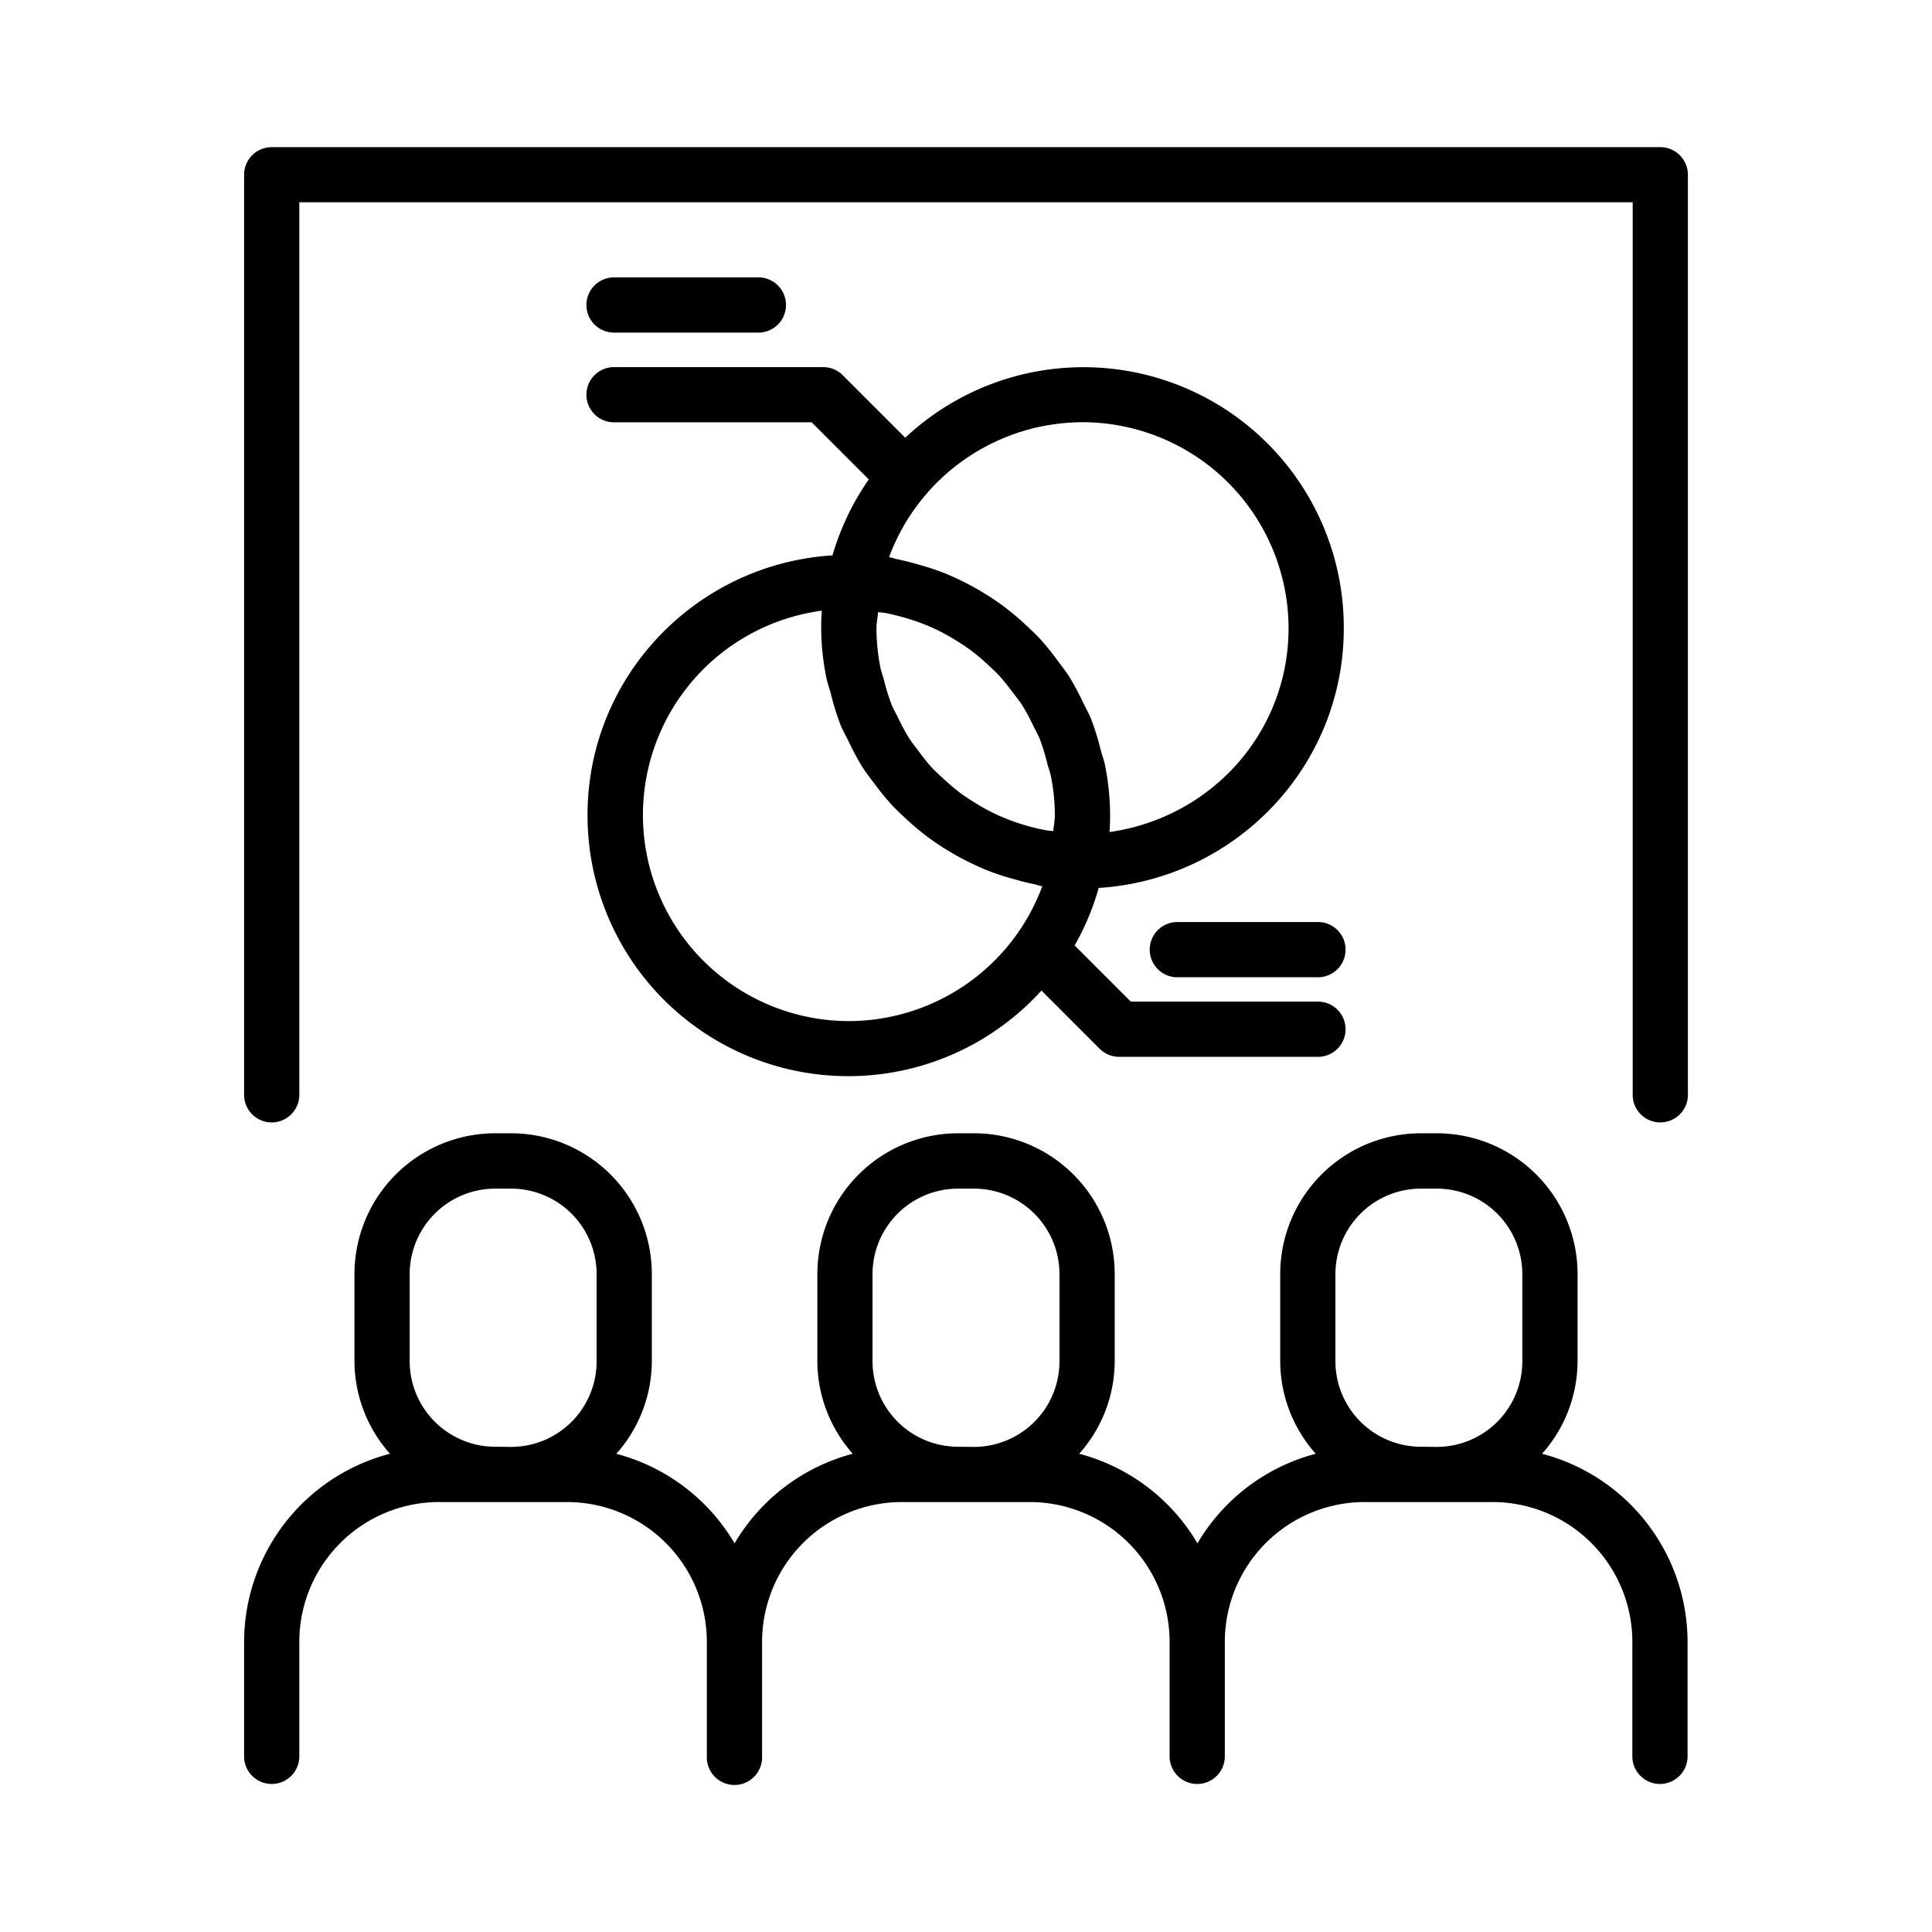
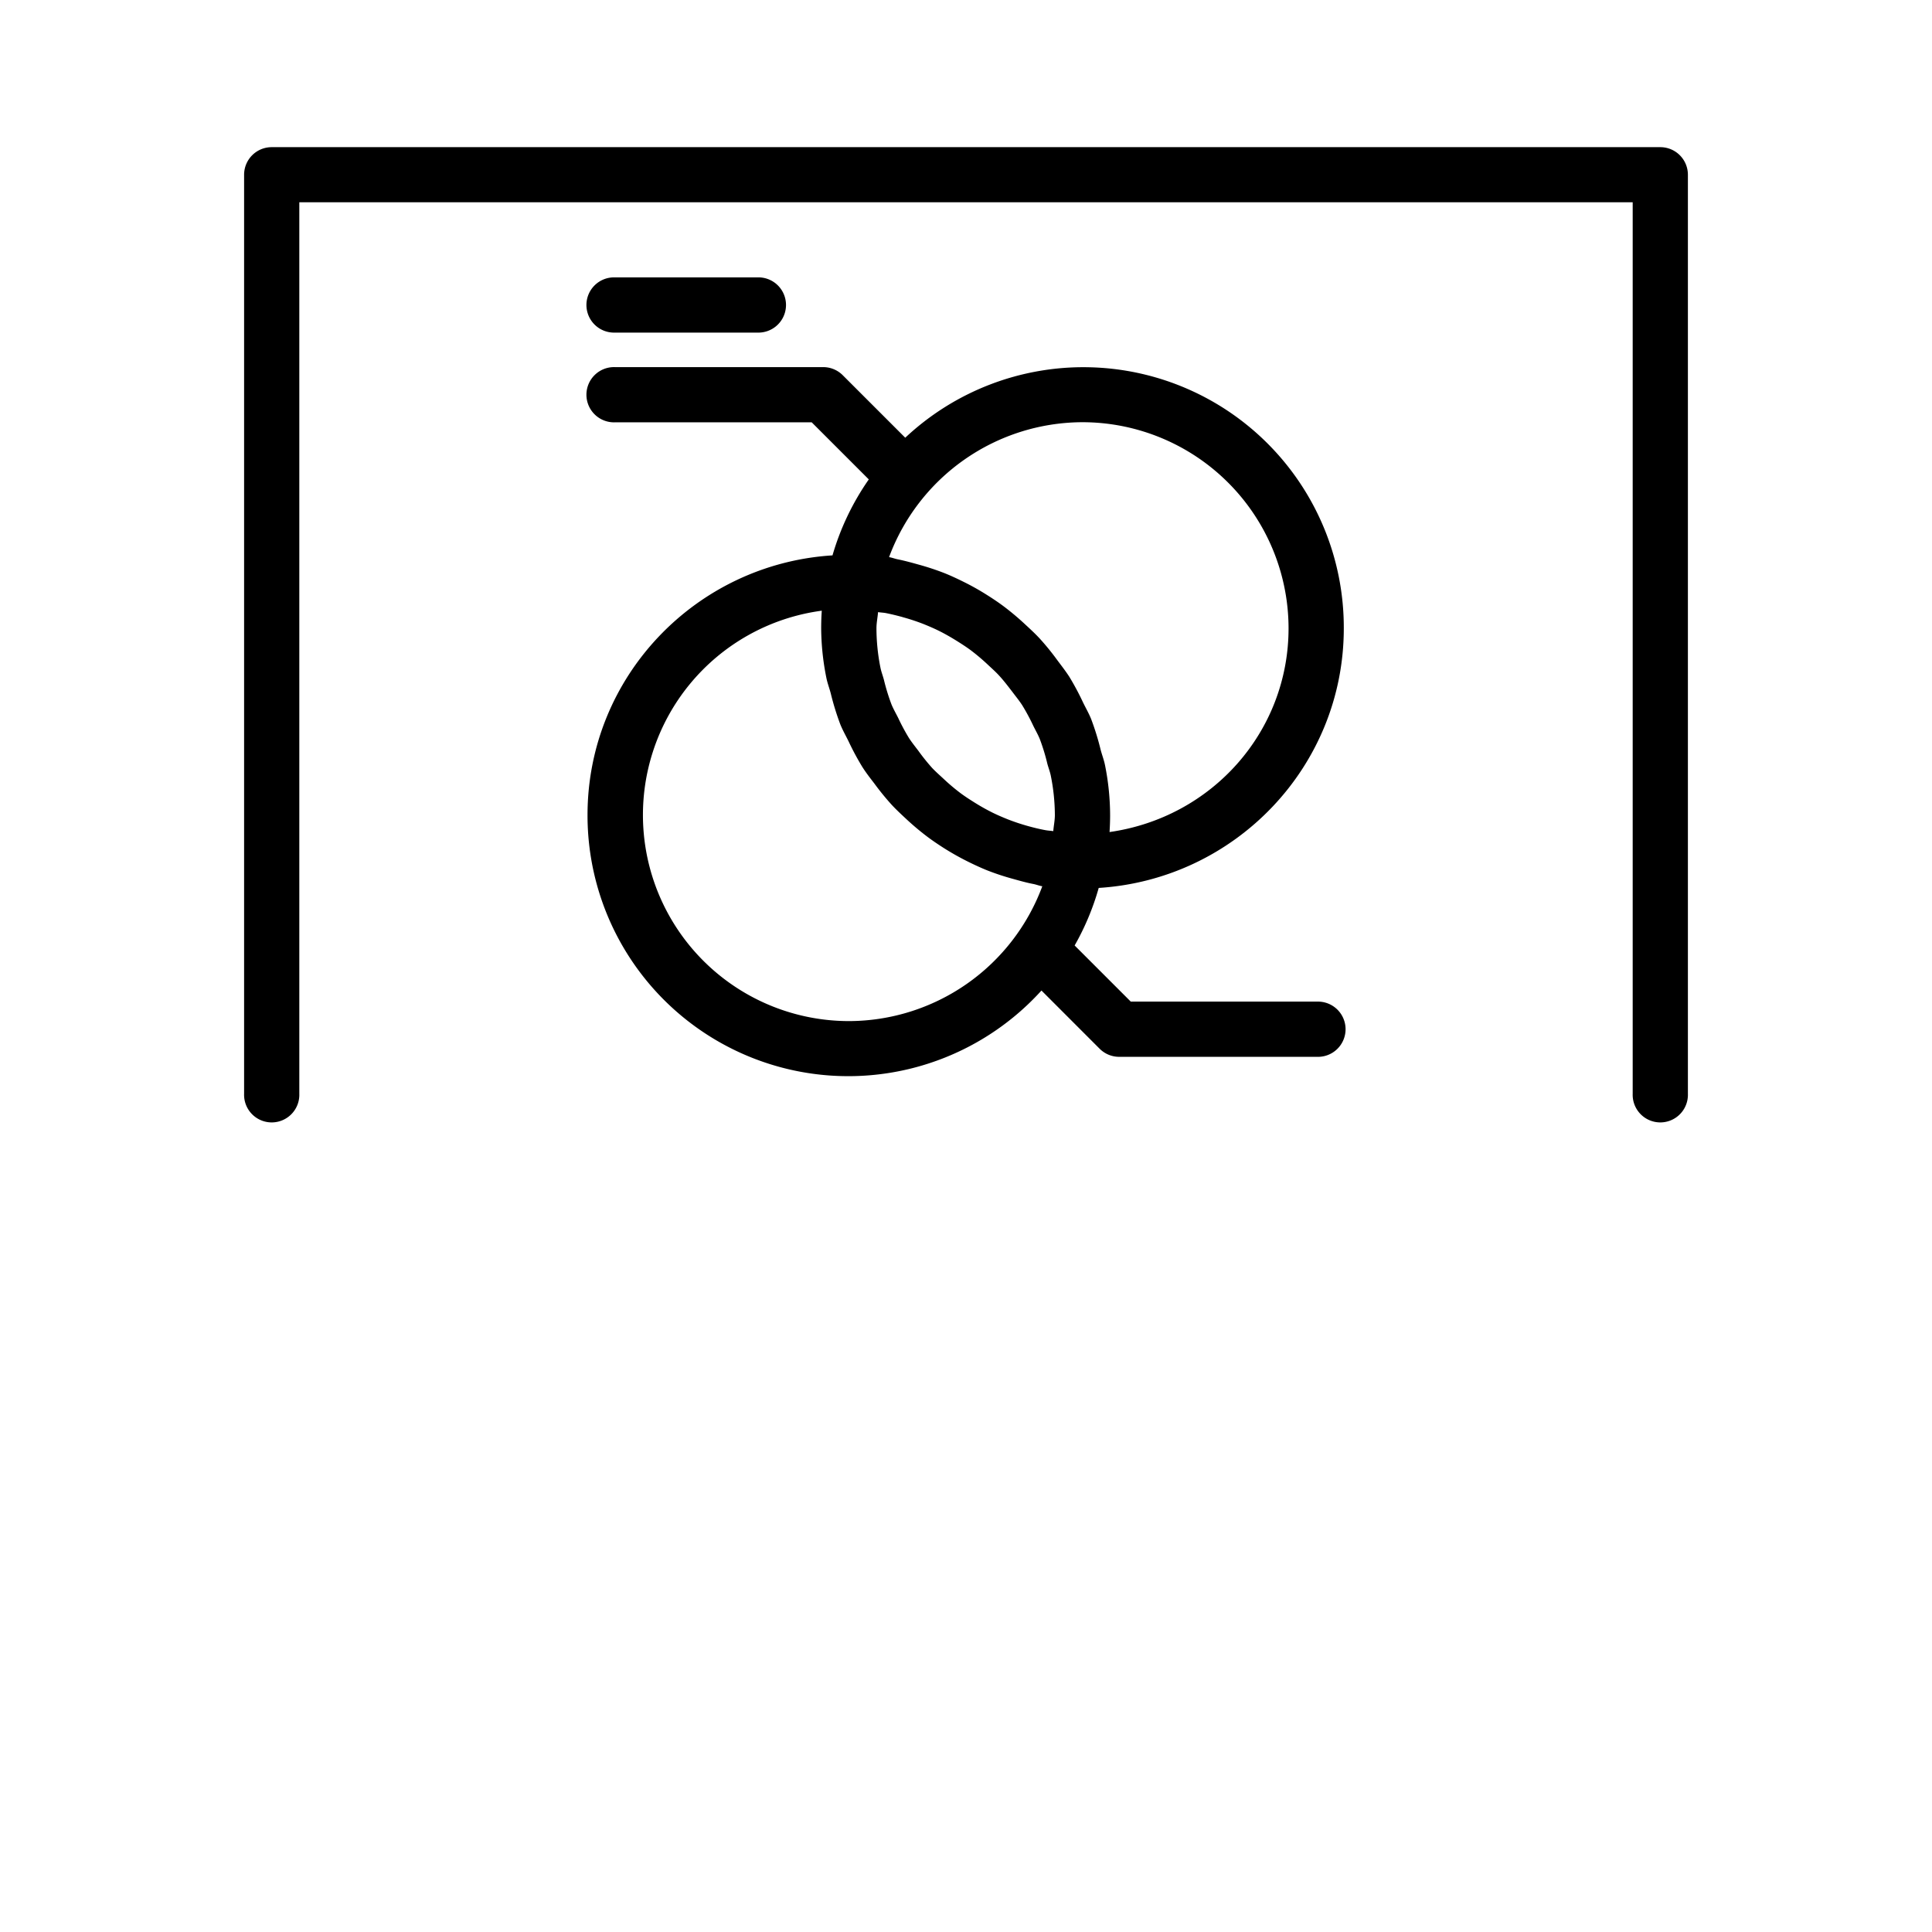
<svg xmlns="http://www.w3.org/2000/svg" data-name="Layer 1" id="Layer_1" viewBox="0 0 512 512">
  <path d="M155.7,216A69.1,69.1,0,0,0,276,262.5l15.42,15.43a7.32,7.32,0,0,0,5.18,2.14H349a7.32,7.32,0,1,0,0-14.63H299.67l-14.88-14.88a68.25,68.25,0,0,0,6.38-15.25c36.15-2.27,64.95-32.1,64.95-68.81A69,69,0,0,0,239.9,116L223.33,99.43a7.31,7.31,0,0,0-5.17-2.14H163a7.32,7.32,0,1,0,0,14.63h52.11l15.13,15.13a68.51,68.51,0,0,0-9.62,20.13C184.49,149.45,155.7,179.28,155.7,216Zm83.51-52.45a55.82,55.82,0,0,1,5.44,1.79c1.38.55,2.75,1.14,4.08,1.79,1.7.84,3.33,1.78,4.93,2.78,1.24.78,2.47,1.57,3.64,2.44a54.44,54.44,0,0,1,4.35,3.67c1.06,1,2.13,1.93,3.11,3,1.32,1.43,2.5,3,3.67,4.52.84,1.12,1.72,2.19,2.48,3.37a55.34,55.34,0,0,1,2.89,5.37c.58,1.19,1.25,2.33,1.75,3.56a53.13,53.13,0,0,1,2,6.53c.29,1.09.71,2.13.93,3.24A53.52,53.52,0,0,1,279.55,216c0,1.43-.31,2.83-.42,4.26-.7-.11-1.41-.13-2.09-.26-1.52-.28-3-.64-4.48-1.05a55.1,55.1,0,0,1-5.36-1.77c-1.41-.56-2.8-1.15-4.16-1.82a54.82,54.82,0,0,1-4.85-2.73c-1.26-.79-2.52-1.6-3.71-2.49a53,53,0,0,1-4.29-3.62c-1.07-1-2.16-1.95-3.16-3A54,54,0,0,1,243.4,199c-.85-1.13-1.74-2.22-2.51-3.41a54.45,54.45,0,0,1-2.86-5.33c-.6-1.2-1.27-2.35-1.78-3.59a55,55,0,0,1-2-6.5c-.29-1.1-.71-2.15-.93-3.27a53.52,53.52,0,0,1-1.05-10.42c0-1.42.31-2.83.42-4.26.7.11,1.42.13,2.11.26C236.29,162.78,237.76,163.14,239.21,163.54ZM224.94,270.6a54.62,54.62,0,0,1-7.16-108.76c-.11,1.56-.16,3.11-.16,4.66A68,68,0,0,0,219,179.65c.28,1.41.8,2.73,1.16,4.11a70.72,70.72,0,0,0,2.54,8.23c.63,1.55,1.46,3,2.19,4.49a70.19,70.19,0,0,0,3.65,6.79c.95,1.49,2,2.85,3.09,4.26a70.77,70.77,0,0,0,4.65,5.72c1.22,1.32,2.53,2.53,3.85,3.76a70.5,70.5,0,0,0,5.54,4.67c1.46,1.1,2.95,2.1,4.5,3.09a70.85,70.85,0,0,0,6.31,3.55c1.65.82,3.31,1.59,5,2.28a66,66,0,0,0,7,2.32c1.79.5,3.55,1,5.39,1.35.8.16,1.54.47,2.35.6A54.8,54.8,0,0,1,224.94,270.6Zm61.93-158.71a54.67,54.67,0,0,1,54.61,54.61c0,27.39-20.27,50.14-47.44,54,.1-1.5.15-3,.15-4.49a67.93,67.93,0,0,0-1.33-13.14c-.28-1.44-.81-2.78-1.18-4.18a69.37,69.37,0,0,0-2.52-8.15c-.64-1.58-1.48-3-2.23-4.57a69.5,69.5,0,0,0-3.6-6.7c-1-1.52-2.07-2.9-3.15-4.34a67.1,67.1,0,0,0-4.58-5.64c-1.24-1.35-2.57-2.57-3.92-3.82a70.74,70.74,0,0,0-5.46-4.61c-1.48-1.12-3-2.14-4.57-3.13a65.91,65.91,0,0,0-6.25-3.52c-1.67-.83-3.33-1.61-5.07-2.31a68.72,68.72,0,0,0-6.94-2.29c-1.81-.51-3.6-1-5.46-1.38-.79-.15-1.52-.46-2.32-.58A54.83,54.83,0,0,1,286.87,111.89Z" />
-   <path d="M312.28,244.35a7.32,7.32,0,1,0,0,14.63H349a7.32,7.32,0,1,0,0-14.63Z" />
  <path d="M163,88.14h38.25a7.32,7.32,0,0,0,0-14.63H163a7.32,7.32,0,1,0,0,14.63Z" />
-   <path d="M408.66,385.26a37,37,0,0,0,9.41-24.51V337.61a37.32,37.32,0,0,0-37.28-37.28h-4.25a37.32,37.32,0,0,0-37.27,37.28v23.14a37,37,0,0,0,9.41,24.51A51.59,51.59,0,0,0,317.34,409,51.61,51.61,0,0,0,286,385.26a37,37,0,0,0,9.41-24.51V337.61a37.32,37.32,0,0,0-37.28-37.28h-4.24a37.32,37.32,0,0,0-37.28,37.28v23.14A37,37,0,0,0,226,385.26,51.59,51.59,0,0,0,194.67,409a51.59,51.59,0,0,0-31.34-23.73,37,37,0,0,0,9.41-24.51V337.61a37.32,37.32,0,0,0-37.28-37.28h-4.24a37.32,37.32,0,0,0-37.28,37.28v23.14a37,37,0,0,0,9.41,24.51,51.62,51.62,0,0,0-38.66,49.8v30.66a7.32,7.32,0,0,0,14.63,0V435.06a37.07,37.07,0,0,1,37-37h34a37.07,37.07,0,0,1,37,37v30.66a7.32,7.32,0,0,0,14.64,0V435.06a37.07,37.07,0,0,1,37-37h34a37.07,37.07,0,0,1,37,37v30.66a7.32,7.32,0,0,0,14.63,0V435.06a37.08,37.08,0,0,1,37-37h34a37.07,37.07,0,0,1,37,37v30.66a7.32,7.32,0,0,0,14.63,0V435.06A51.61,51.61,0,0,0,408.66,385.26ZM131.22,383.4a22.68,22.68,0,0,1-22.65-22.65V337.61A22.68,22.68,0,0,1,131.22,315h4.24a22.67,22.67,0,0,1,22.65,22.65v23.14a22.67,22.67,0,0,1-22.65,22.65Zm122.66,0a22.67,22.67,0,0,1-22.65-22.65V337.61A22.67,22.67,0,0,1,253.88,315h4.24a22.67,22.67,0,0,1,22.65,22.65v23.14a22.67,22.67,0,0,1-22.65,22.65Zm122.66,0a22.67,22.67,0,0,1-22.64-22.65V337.61A22.67,22.67,0,0,1,376.54,315h4.25a22.67,22.67,0,0,1,22.64,22.65v23.14a22.67,22.67,0,0,1-22.64,22.65Z" />
  <path d="M440,39H72a7.31,7.31,0,0,0-7.31,7.31V289.86a7.32,7.32,0,1,0,14.63,0V53.6H432.68V289.86a7.32,7.32,0,1,0,14.63,0V46.28A7.31,7.31,0,0,0,440,39Z" />
</svg>